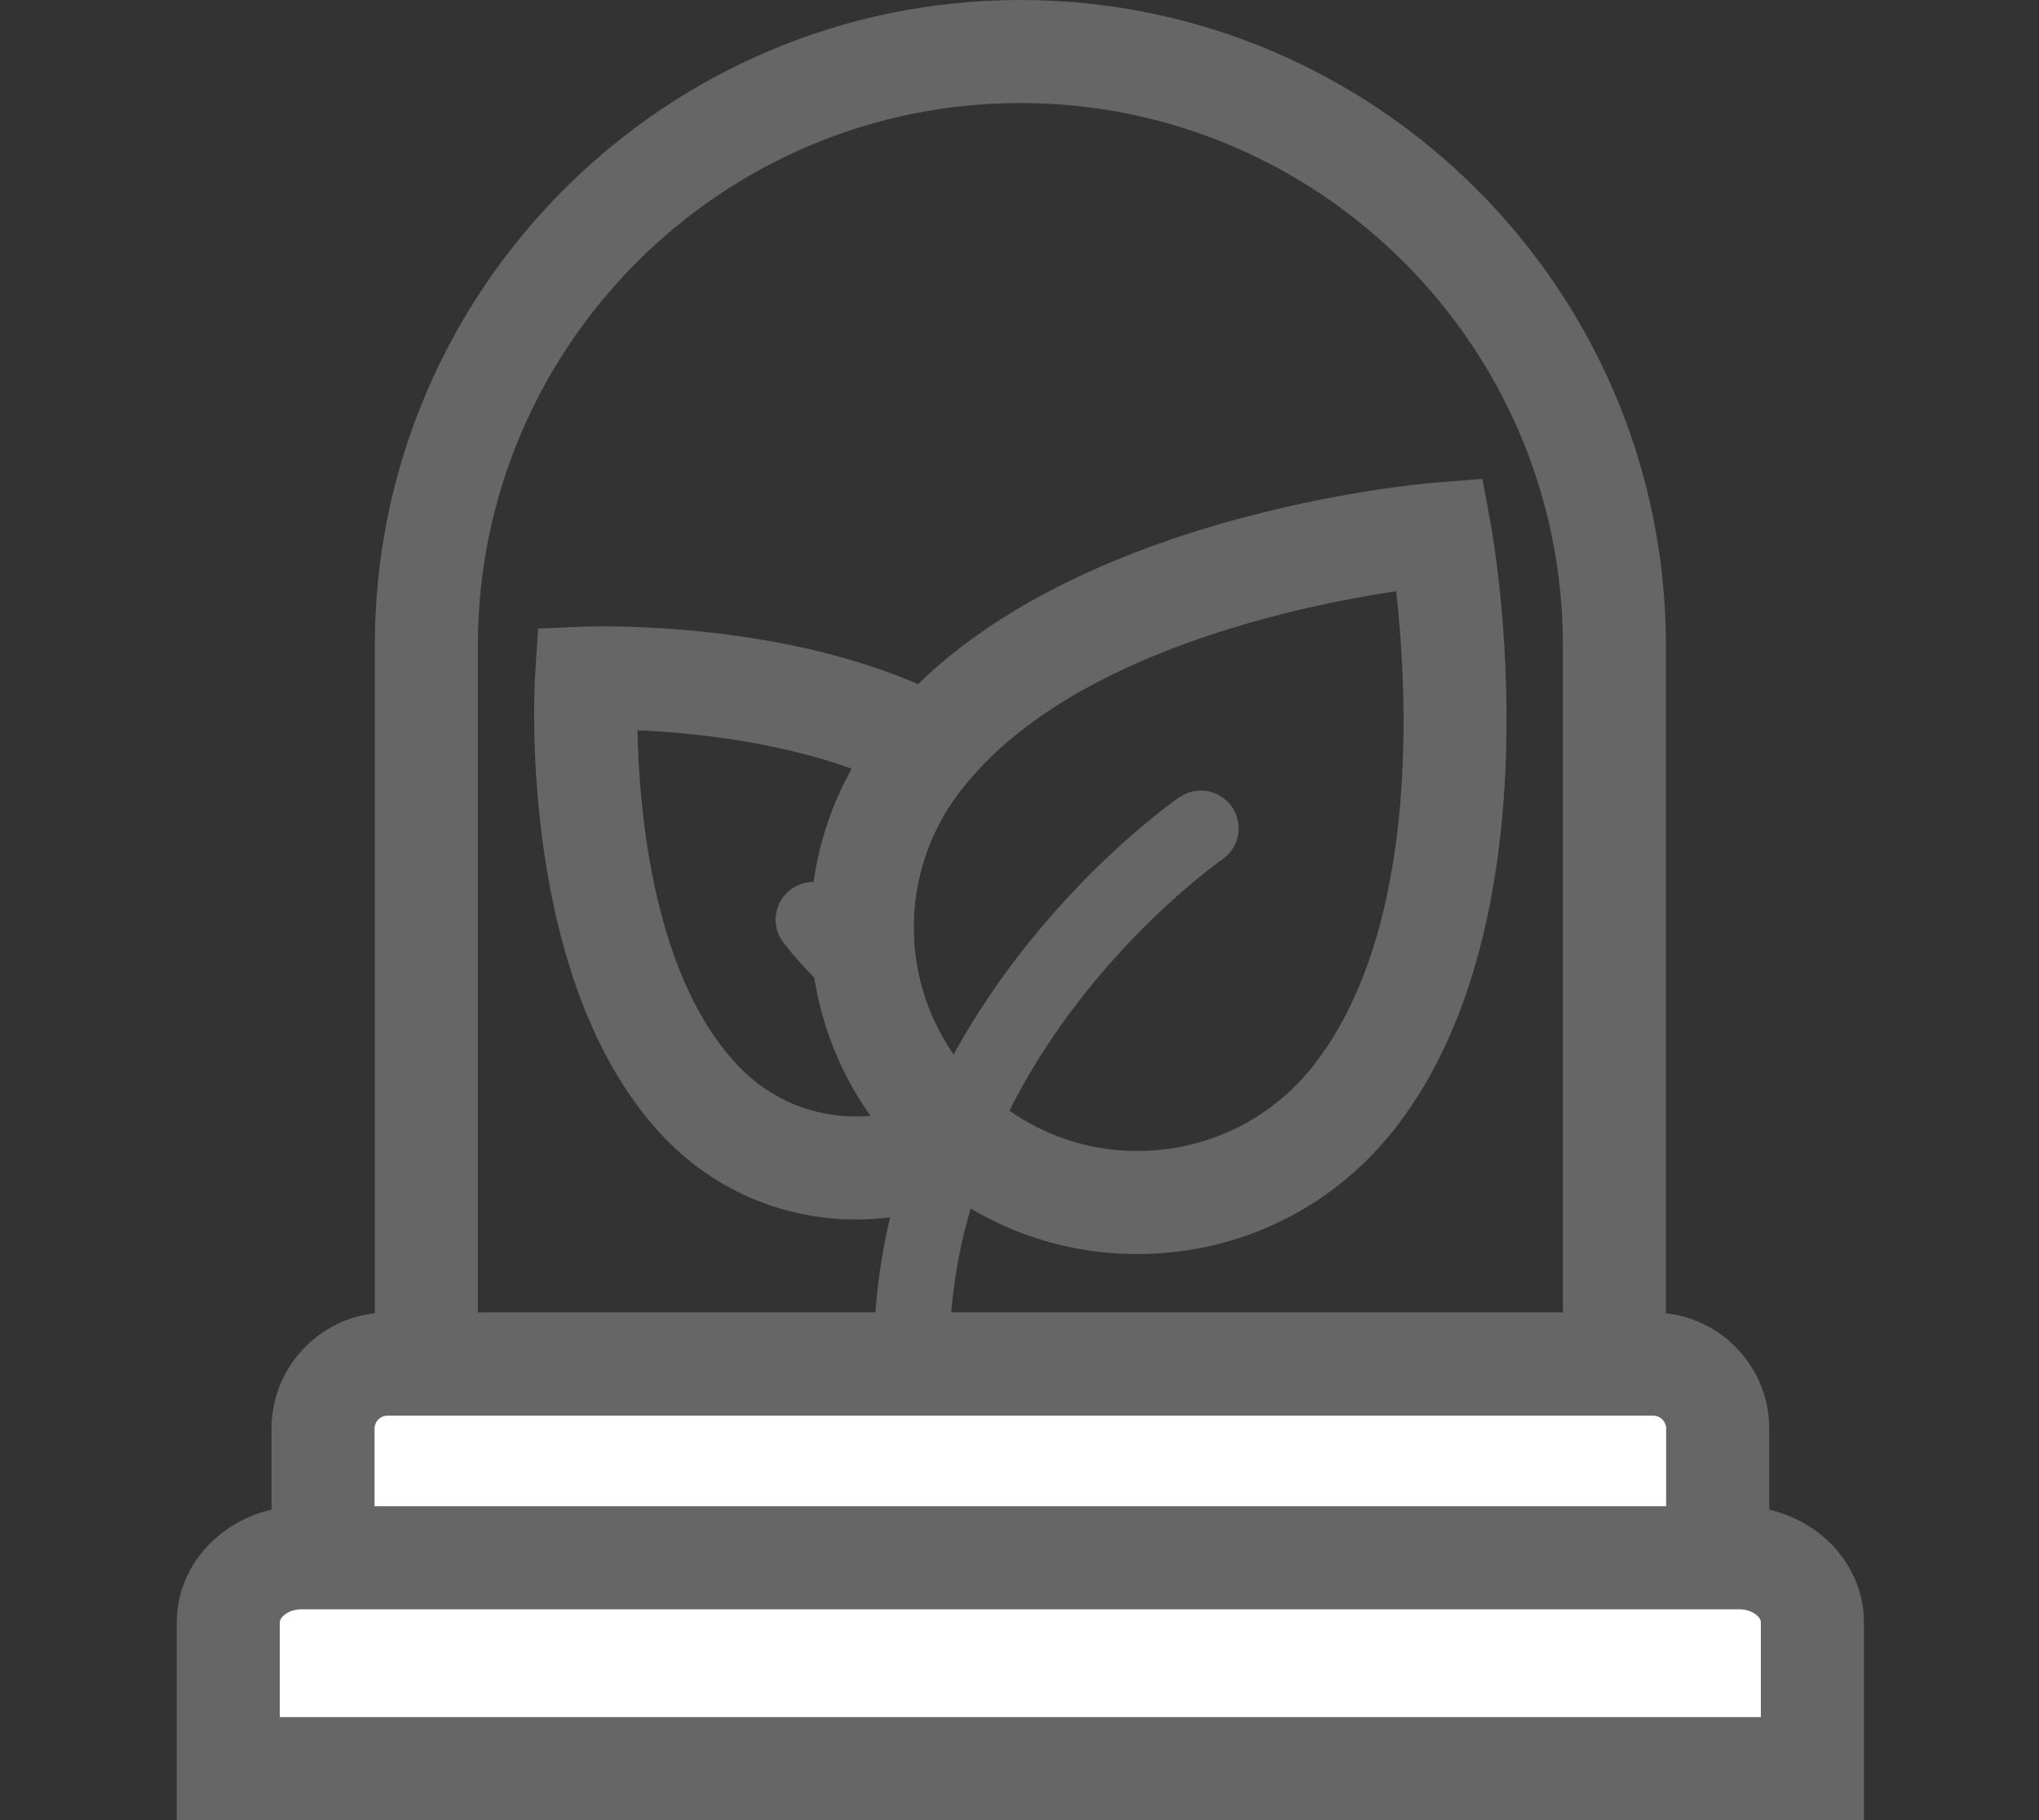
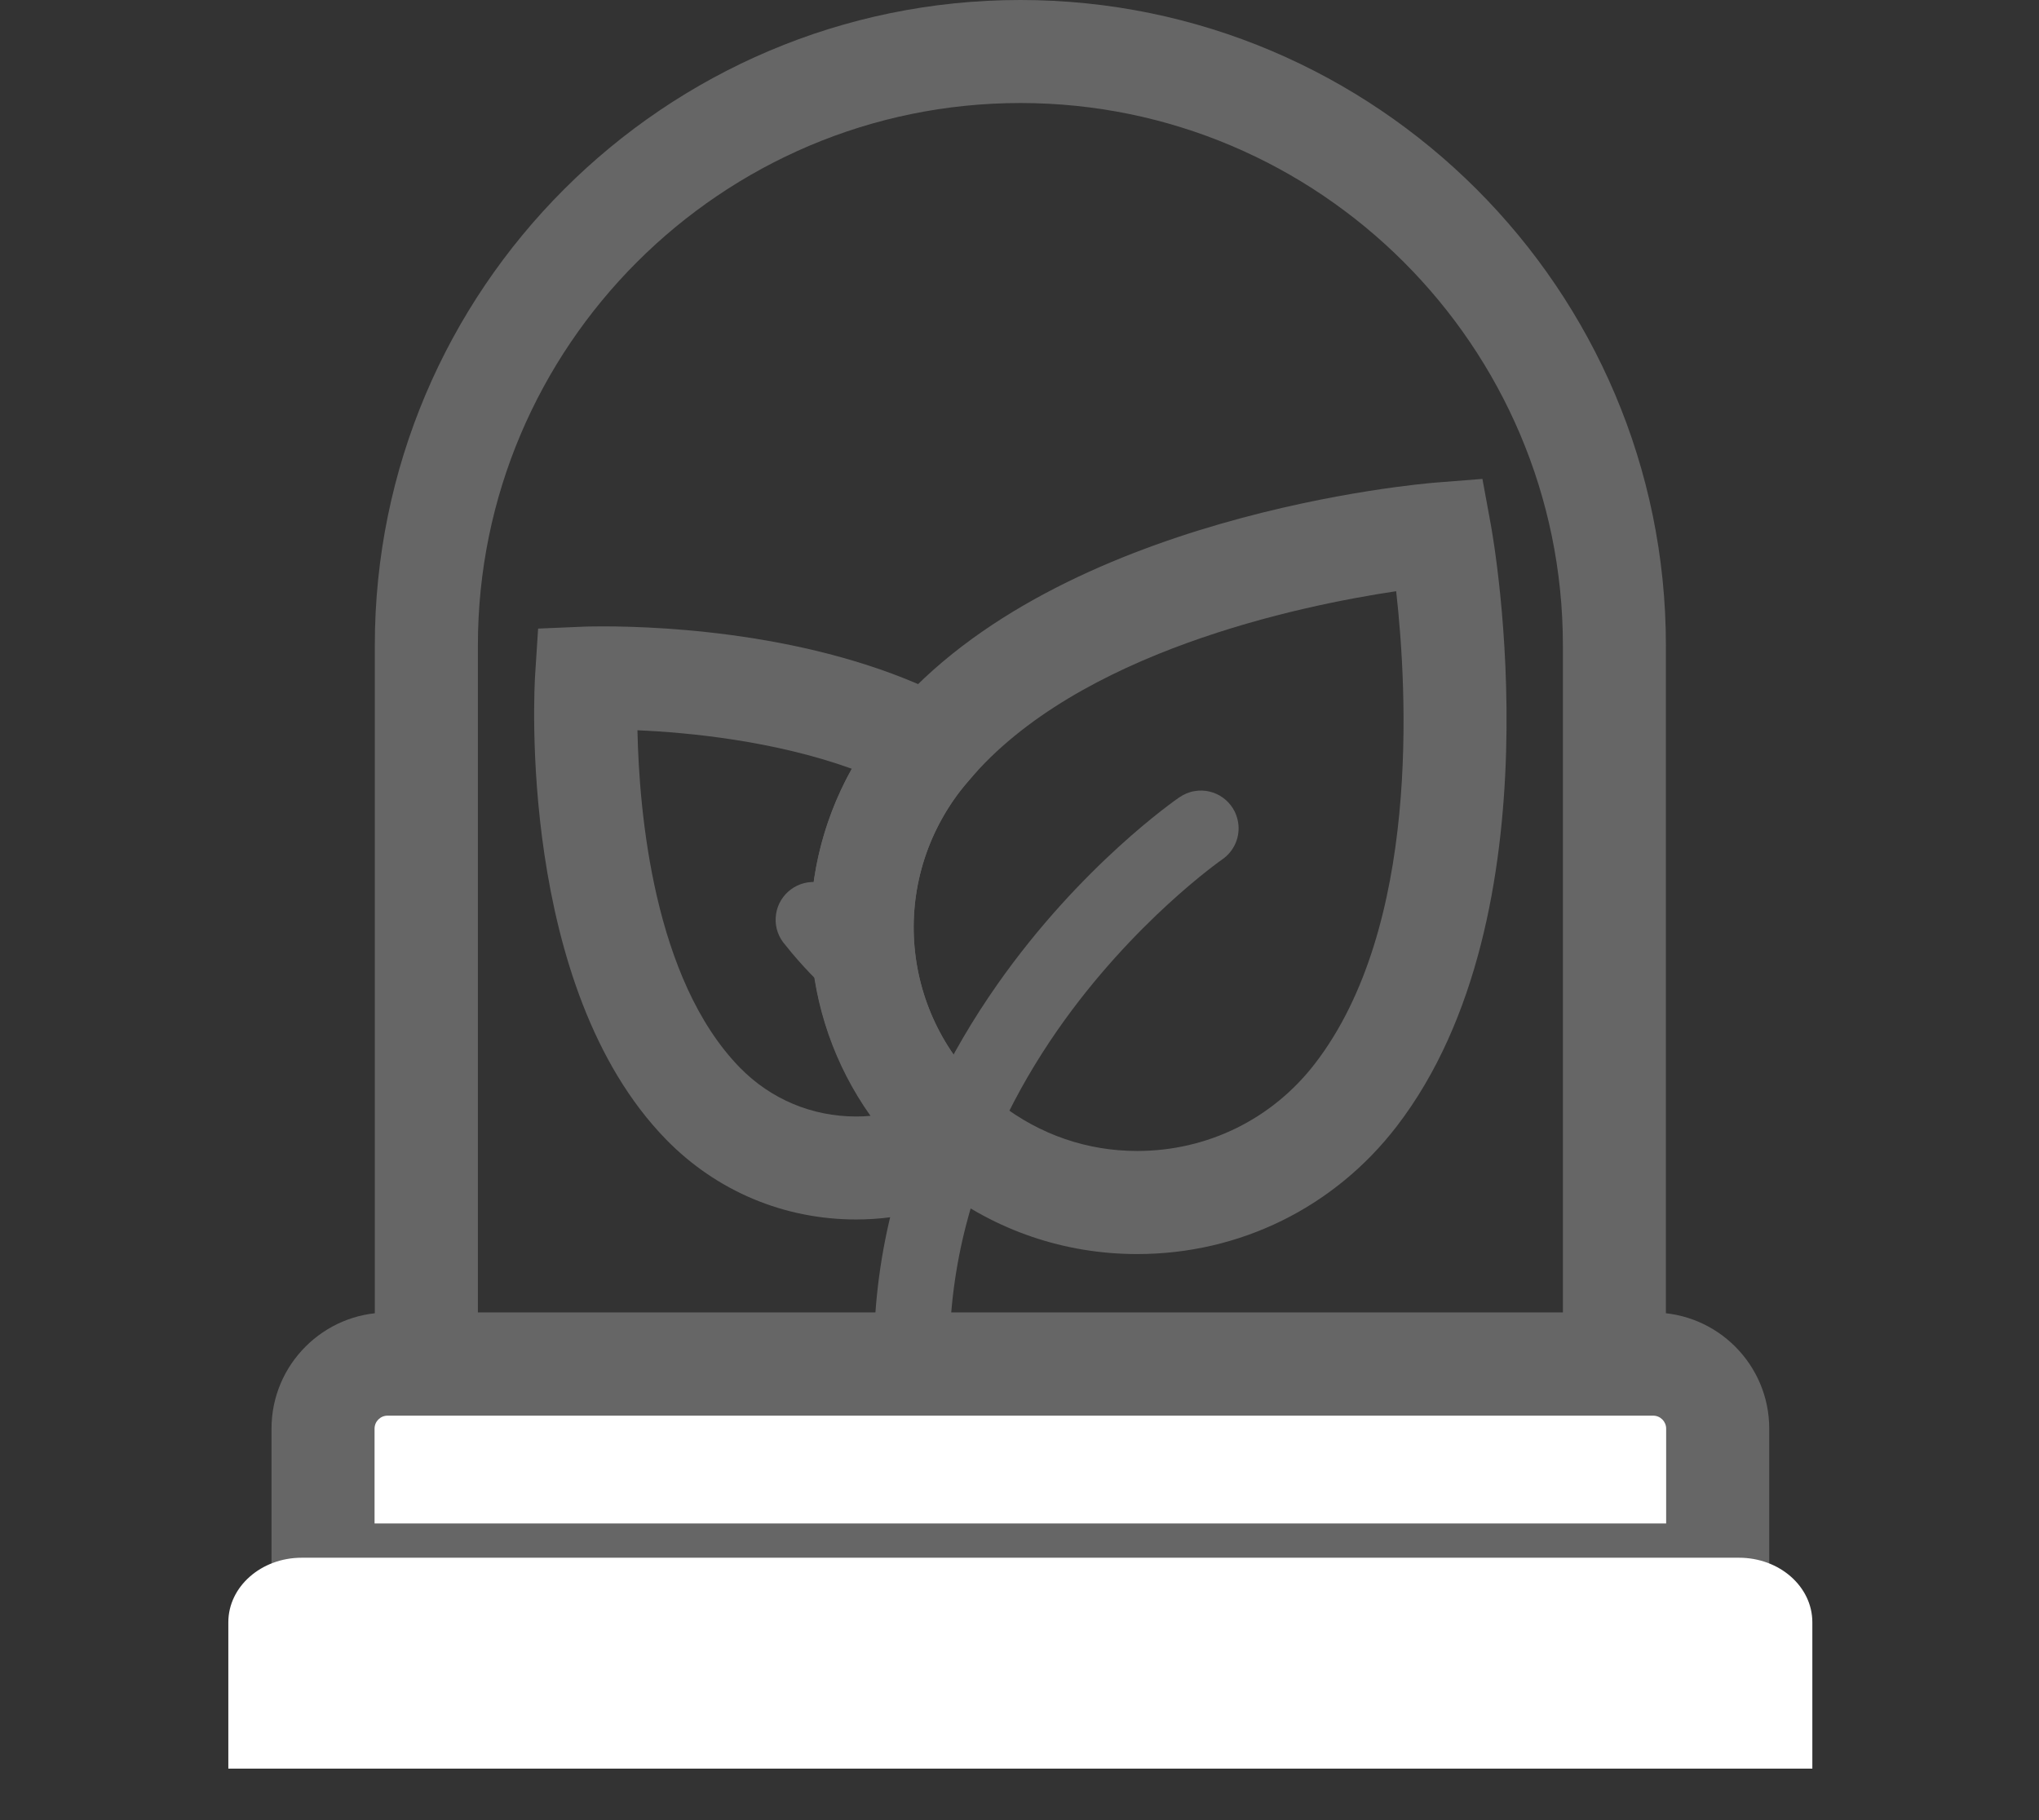
<svg xmlns="http://www.w3.org/2000/svg" version="1.1" x="0px" y="0px" width="56px" height="50px" viewBox="-4.855 0 56 50" enable-background="new -4.855 0 56 50" xml:space="preserve">
  <rect x="-4.855" y="0" width="56" height="50" fill="#333333" stroke="none" />
  <defs>
</defs>
  <path fill="#666666" d="M18.258,24.574L18.258,24.574c-0.178-0.198-0.43-0.329-0.715-0.344c-0.57-0.032-1.063,0.406-1.094,0.978  c-0.018,0.284,0.086,0.551,0.262,0.748l0,0c0.922,1.171,1.828,1.753,2.023,2.362C18.707,28.242,19.707,25.858,18.258,24.574z" />
  <path fill="#666666" d="M18.658,33.5L18.658,33.5c-1.98,0-3.832-0.779-5.215-2.193C9.348,27.112,9.82,18.888,9.842,18.539  l0.082-1.271l1.275-0.054c0,0,0.18-0.007,0.502-0.007c1.732,0,6.143,0.2,9.646,2.057l1.563,0.826l-1.148,1.343  c-0.082,0.097-0.164,0.191-0.24,0.29c-2.031,2.641-1.607,6.372,0.963,8.495l1.578,1.303l-1.775,1.016  C21.186,33.167,19.93,33.5,18.658,33.5z M12.652,20.061c0.047,2.267,0.447,6.843,2.814,9.268c0.846,0.865,1.979,1.342,3.191,1.342  l0,0c0.131,0,0.266-0.006,0.396-0.018c-1.98-2.789-2.211-6.496-0.514-9.535C16.398,20.347,14.059,20.122,12.652,20.061z" />
  <path fill="#666666" d="M26.377,34.45L26.377,34.45c-1.99,0-3.879-0.642-5.461-1.854c-0.072-0.055-0.129-0.104-0.186-0.155  c-3.799-3.139-4.416-8.586-1.453-12.44c0.105-0.139,0.219-0.272,0.332-0.405c4.637-5.471,14.559-6.307,14.979-6.34l1.271-0.1  l0.23,1.254c0.08,0.436,1.902,10.697-2.584,16.531C31.791,33.171,29.193,34.45,26.377,34.45z M33.49,16.241  c-2.678,0.4-8.744,1.67-11.725,5.188c-0.086,0.101-0.168,0.195-0.244,0.294c-2.031,2.641-1.607,6.372,0.963,8.495l0.123,0.104  c1.113,0.857,2.406,1.296,3.77,1.296l0,0c1.932,0,3.711-0.876,4.885-2.403C34.15,25.462,33.801,19.007,33.49,16.241z" />
  <path fill="#666666" d="M29.148,22.583c-0.094-0.565-0.629-0.946-1.193-0.851c-0.154,0.025-0.295,0.086-0.414,0.169v-0.002  c-0.111,0.075-2.717,1.883-5.002,5.141c-1.352,1.925-2.316,3.961-2.861,6.053c-0.686,2.63-0.709,5.345-0.07,8.068l2.02-0.472  c-0.559-2.38-0.541-4.746,0.049-7.034c0.477-1.845,1.324-3.651,2.521-5.37c2.07-2.969,4.494-4.662,4.518-4.678l0,0  C29.035,23.386,29.217,22.993,29.148,22.583z" />
  <path fill="#666666" d="M40.898,38.888H5.439V17.729C5.439,7.954,13.393,0,23.168,0c9.777,0,17.73,7.954,17.73,17.729V38.888z   M8.27,36.058h29.799V17.729c0-8.216-6.686-14.899-14.9-14.899S8.27,9.514,8.27,17.729V36.058z" />
  <path fill="#FFFFFF" d="M42.32,39.245c0-0.979-0.795-1.772-1.773-1.772H5.789c-0.979,0-1.771,0.794-1.771,1.772v4.021H42.32V39.245z  " />
  <path fill="#666666" d="M43.734,44.681H2.602v-5.436c0-1.758,1.43-3.188,3.188-3.188h34.758c1.758,0,3.188,1.43,3.188,3.188V44.681z   M5.432,41.851h35.473v-2.605c0-0.197-0.16-0.357-0.357-0.357H5.789c-0.197,0-0.357,0.16-0.357,0.357V41.851z" />
  <path fill="#FFFFFF" d="M44.92,44.565c0-0.979-0.9-1.773-2.014-1.773H3.43c-1.111,0-2.014,0.794-2.014,1.773v4.02H44.92V44.565z" />
-   <path fill="#666666" d="M46.336,50H0v-5.435c0-1.758,1.539-3.188,3.43-3.188h39.477c1.891,0,3.43,1.431,3.43,3.188V50z M2.83,47.17  h40.676v-2.604c0-0.146-0.234-0.358-0.6-0.358H3.43c-0.359,0-0.6,0.216-0.6,0.358V47.17z" />
</svg>